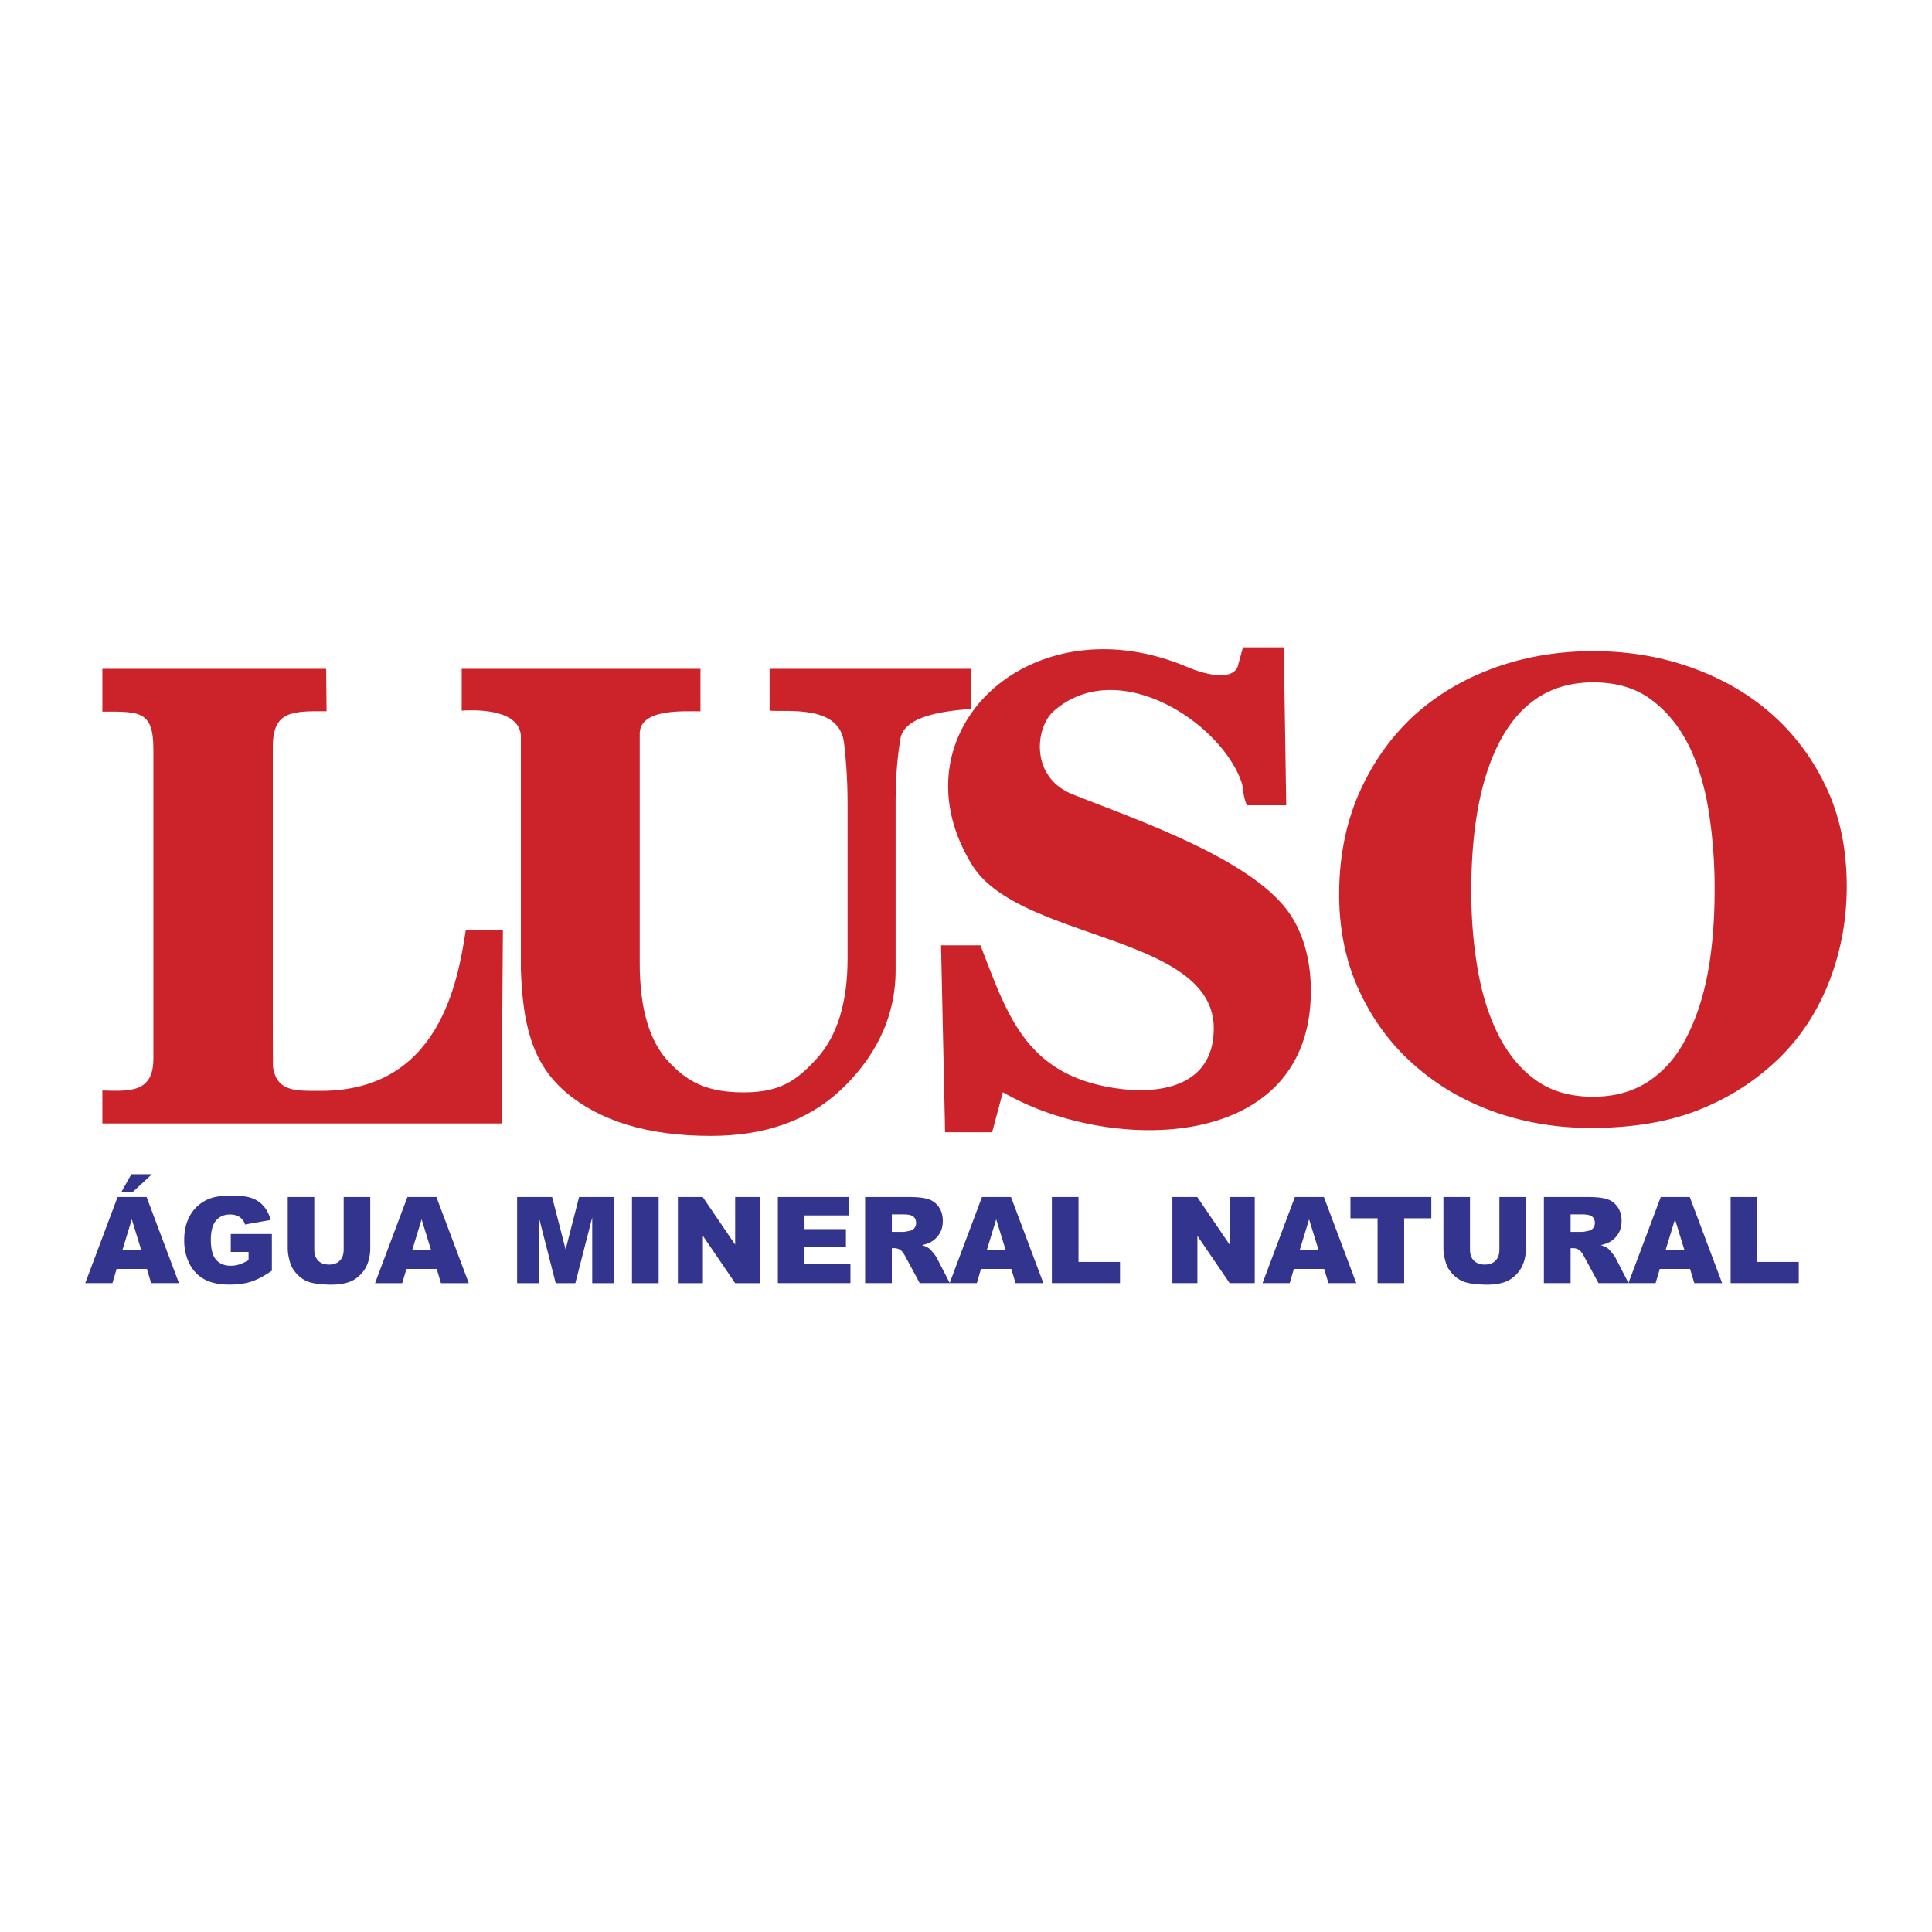
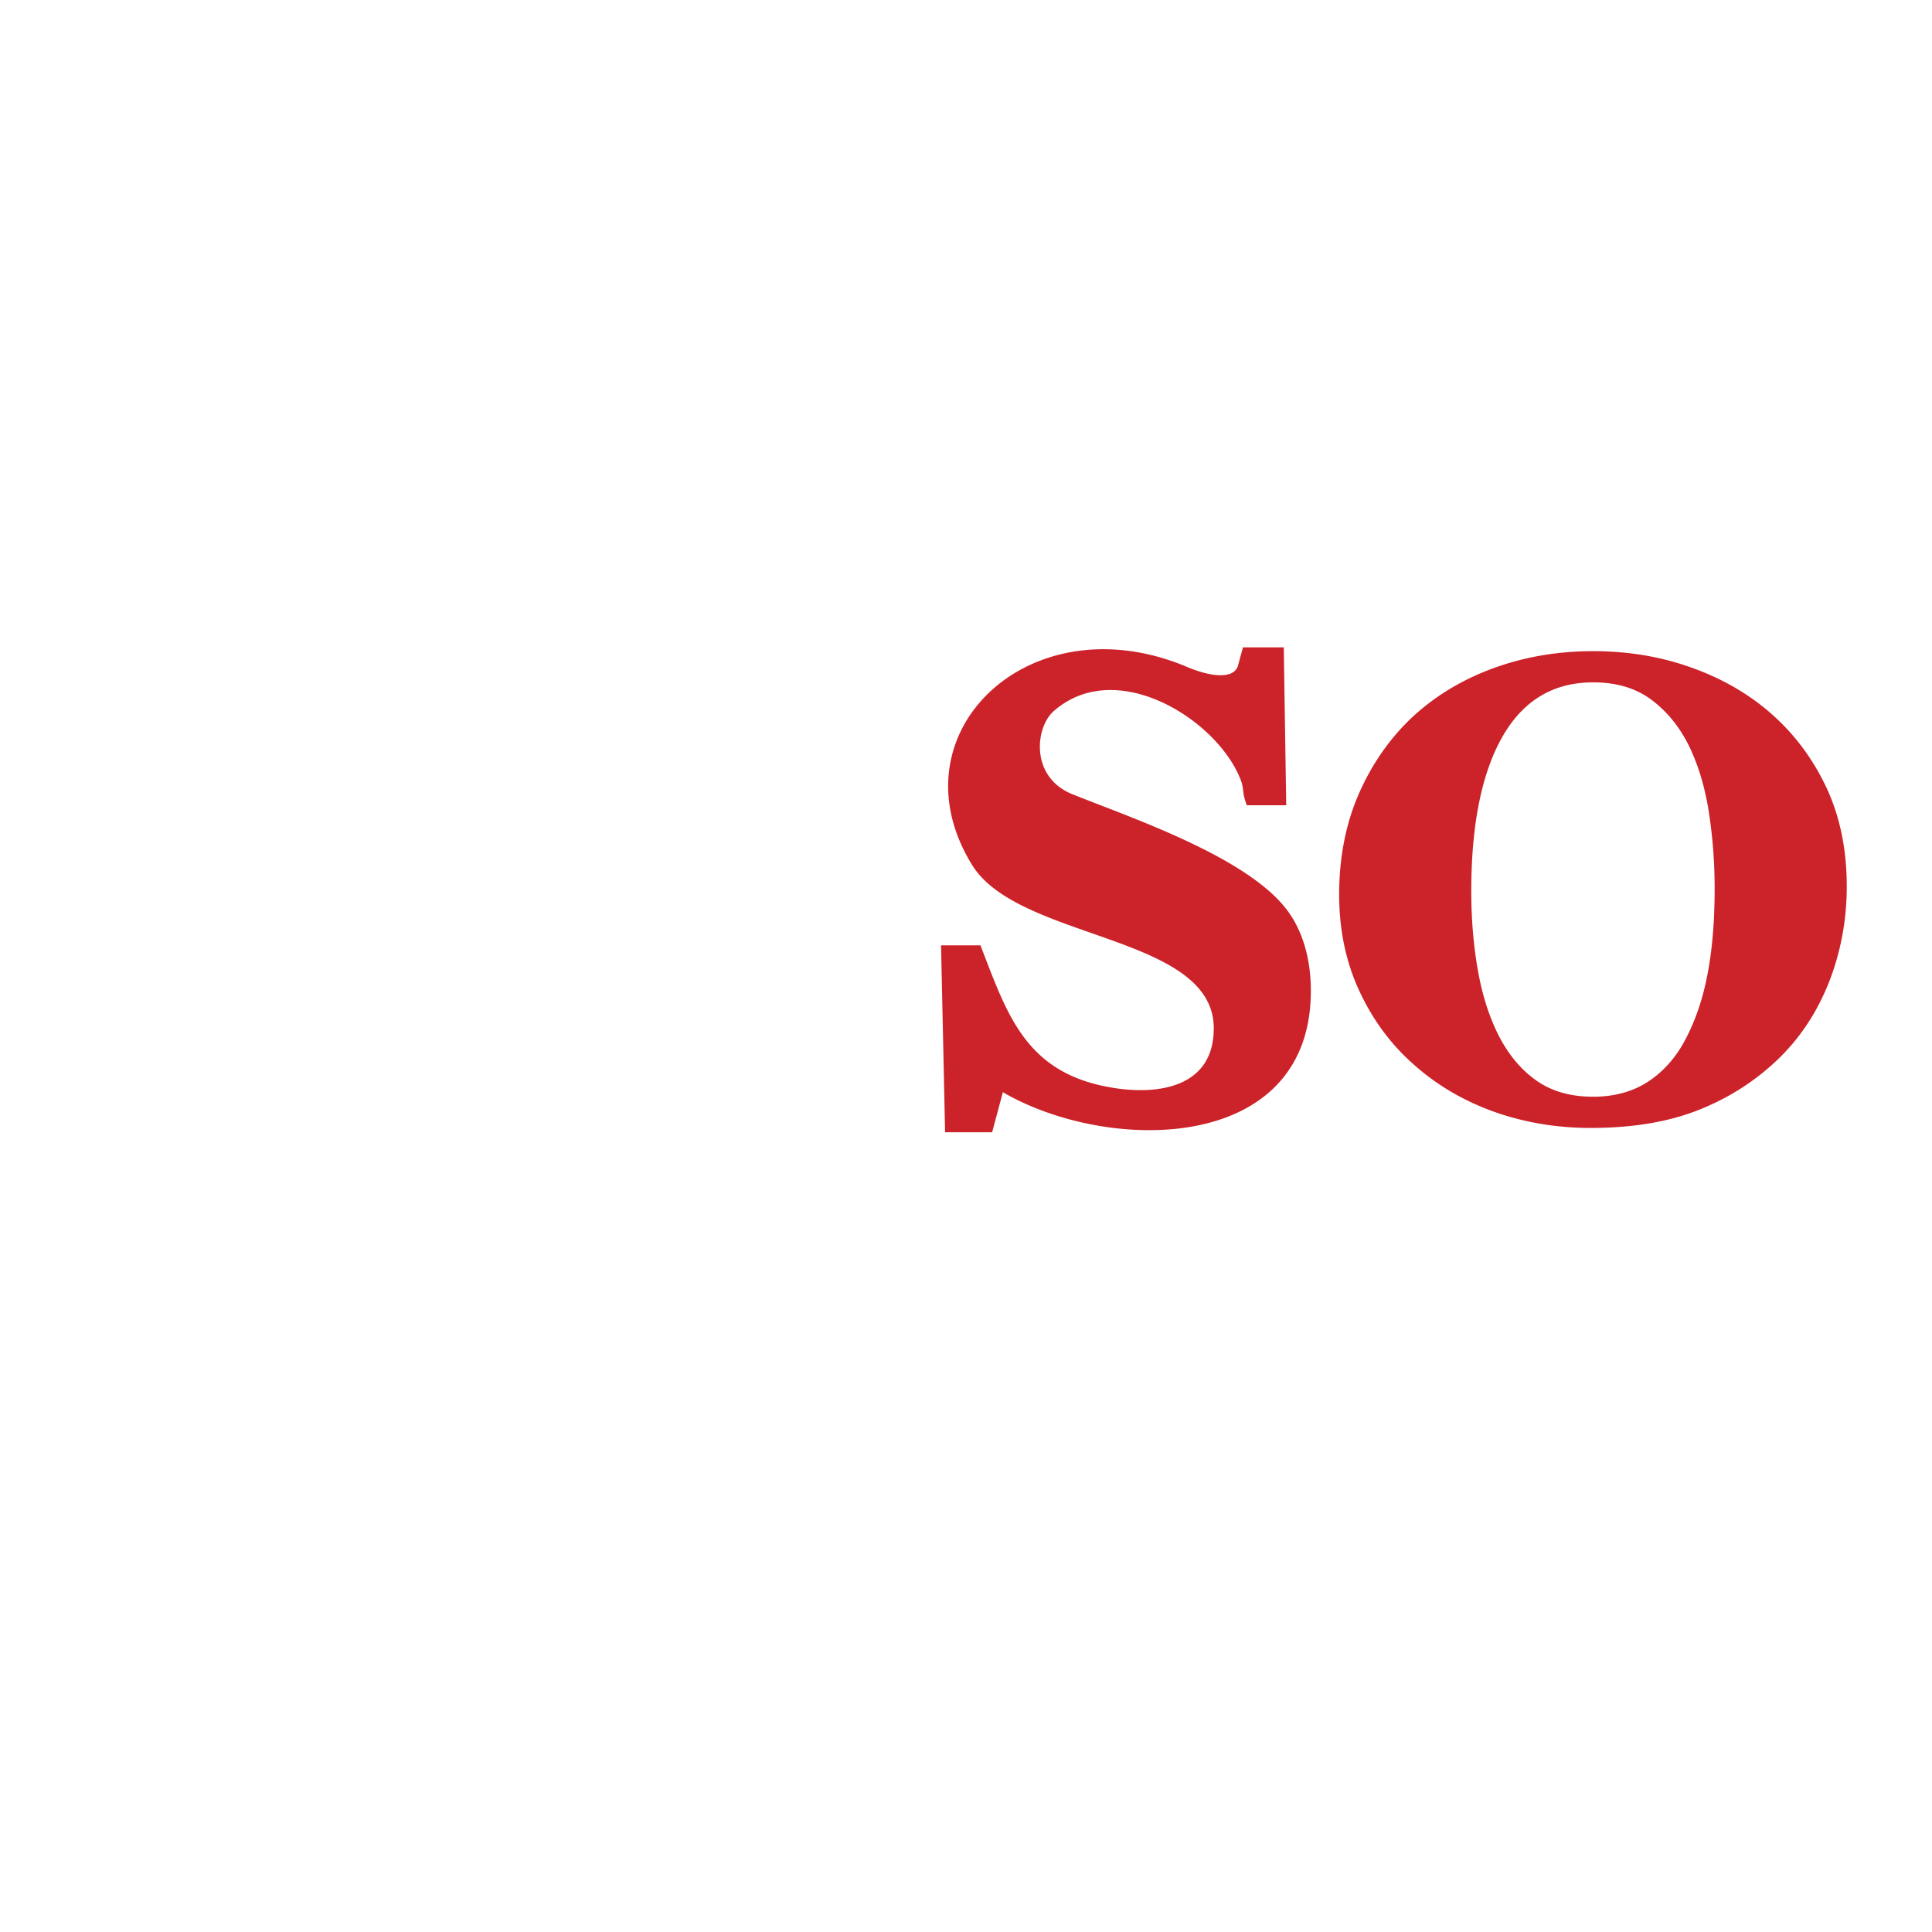
<svg xmlns="http://www.w3.org/2000/svg" width="2500" height="2500" viewBox="0 0 192.756 192.756">
  <g fill-rule="evenodd" clip-rule="evenodd">
-     <path fill="#fff" d="M0 0h192.756v192.756H0V0z" />
-     <path d="M50.175 92.819l-.137 19.267H10.214v-3.287c2.861.086 5.09.18 5.09-3.205v-30.78c0-3.918-1.338-3.817-5.09-3.815v-4.27h22.327l.041 4.229c-3.426-.015-5.362-.034-5.362 3.528v28.621l.012 3.316c.363 2.541 2.336 2.412 4.776 2.412 11.763 0 13.665-10.793 14.46-16.017h3.707v.001zM96.891 70.715c-1.686.188-6.612.423-7.052 2.976-.24 1.4-.484 3.47-.484 6.24V96.81c0 4.965-2.279 8.957-5.525 11.98-3.257 3.033-7.557 4.539-12.912 4.539-6.24 0-11.071-1.459-14.483-4.375-3.417-2.922-4.28-6.9-4.467-12.209V73.538c0-2.654-4.062-2.767-5.903-2.637V66.73h23.821v4.233c-1.464.032-6.061-.344-6.061 2.247v22.891c0 4.496.956 7.771 2.877 9.82 1.915 2.043 3.848 3.066 7.495 3.066 3.584 0 5.267-1.133 7.309-3.395 2.037-2.256 3.057-5.574 3.057-9.972V80.248c0-2.728-.188-4.732-.35-6.121-.446-3.837-5.633-3.073-7.43-3.224V66.73H96.89v3.985h.001z" fill="#cc2229" />
    <path d="M100.057 108.969l-1.072 3.998h-4.693l-.403-18.65h3.932c2.727 7.047 4.559 13.01 13.676 14.283 4.262.594 9.6-.207 9.6-6.006 0-9.375-19.424-8.736-24.098-16.278-8.129-13.115 5.715-26.44 21.467-19.761 2.059.873 4.486 1.298 5.02-.048l.525-1.92h4.072l.244 15.754h-3.932c-.625-1.669-.082-1.502-.92-3.246-2.746-5.712-12.307-11.458-18.348-6.144-1.844 1.621-2.381 6.586 1.879 8.295 5.965 2.394 17.467 6.26 21.438 11.597 1.557 2.093 2.34 4.898 2.34 8.008-.001 16.311-20.233 16.233-30.727 10.118zM176.74 71.225c2.305 2.029 4.139 4.492 5.488 7.366 1.35 2.886 2.023 6.173 2.023 9.861 0 3.276-.572 6.401-1.709 9.374-1.146 2.961-2.789 5.521-4.949 7.658-2.26 2.225-4.914 3.959-7.973 5.197-3.049 1.236-6.691 1.854-10.91 1.854-3.396 0-6.613-.541-9.648-1.615-3.025-1.086-5.703-2.648-8.008-4.709-2.283-2.006-4.094-4.459-5.434-7.344-1.338-2.875-2.012-6.086-2.012-9.623 0-3.688.652-7.03 1.957-10.035 1.314-2.994 3.104-5.565 5.387-7.702 2.271-2.094 4.949-3.71 8.064-4.849 3.104-1.128 6.41-1.692 9.93-1.692 3.486 0 6.771.542 9.83 1.649 3.072 1.095 5.726 2.636 7.964 4.61zm-8.469 32.254c.988-1.92 1.697-4.113 2.137-6.543.449-2.44.662-5.196.662-8.266a49.69 49.69 0 0 0-.572-7.615c-.383-2.463-1.035-4.665-1.969-6.597-.945-1.92-2.193-3.471-3.756-4.632-1.553-1.172-3.498-1.747-5.826-1.747-3.98 0-6.994 1.812-9.064 5.446-2.059 3.635-3.094 8.766-3.094 15.394 0 2.821.227 5.478.676 7.985.449 2.494 1.158 4.674 2.125 6.541.99 1.887 2.238 3.352 3.758 4.404 1.518 1.053 3.385 1.572 5.6 1.572 2.17 0 4.037-.531 5.602-1.582 1.561-1.064 2.8-2.517 3.721-4.36z" fill="#cc2229" />
-     <path d="M14.656 126.6h-3.023l-.417 1.418H8.504l3.228-8.59h2.894l3.229 8.59h-2.778l-.421-1.418zm-.556-1.858l-.951-3.088-.944 3.088H14.1zm-.996-7.586h2.05l-1.892 1.752H12.12l.984-1.752zm9.92 7.75v-1.787h4.1v3.662c-.784.535-1.478.9-2.082 1.092-.604.195-1.32.291-2.148.291-1.02 0-1.85-.174-2.492-.523-.645-.344-1.143-.863-1.494-1.551-.354-.688-.532-1.477-.532-2.365 0-.939.194-1.754.58-2.449a3.785 3.785 0 0 1 1.7-1.578c.582-.277 1.366-.416 2.35-.416.949 0 1.658.086 2.13.258.471.172.86.439 1.172.801.311.359.544.818.7 1.375l-2.56.455a1.393 1.393 0 0 0-.538-.744c-.25-.172-.572-.258-.962-.258-.582 0-1.046.201-1.392.605-.346.406-.52 1.045-.52 1.92 0 .93.176 1.594.526 1.992.348.398.836.598 1.462.598.296 0 .58-.043.848-.131.269-.084.58-.23.926-.436v-.811h-1.774zm11.265-5.478h2.65v5.123c0 .508-.08.984-.238 1.438a3.12 3.12 0 0 1-.743 1.184c-.338.338-.692.574-1.064.711-.516.191-1.134.287-1.858.287-.417 0-.874-.027-1.368-.088-.494-.059-.905-.174-1.238-.348-.332-.176-.635-.422-.911-.742s-.464-.65-.566-.99c-.164-.547-.246-1.029-.246-1.451v-5.123h2.649v5.244c0 .469.131.836.388 1.098.26.264.621.396 1.082.396.456 0 .816-.131 1.076-.391.258-.258.387-.629.387-1.104v-5.244zm9.282 7.172h-3.024l-.416 1.418h-2.712l3.228-8.59h2.894l3.229 8.59h-2.777l-.422-1.418zm-.556-1.858l-.951-3.088-.944 3.088h1.895zm8.577-5.314h3.492l1.348 5.227 1.342-5.227h3.479v8.59h-2.168v-6.549l-1.682 6.549h-1.961l-1.676-6.549v6.549h-2.174v-8.59zm11.46 0h2.66v8.59h-2.66v-8.59zm4.582 0h2.479l3.234 4.752v-4.752h2.502v8.59h-2.502l-3.218-4.715v4.715h-2.496v-8.59h.001zm9.973 0h7.112v1.834h-4.452v1.365h4.131v1.752h-4.131v1.693h4.582v1.945h-7.242v-8.589zm8.706 8.59v-8.59h4.423c.82 0 1.448.07 1.88.213.435.139.785.398 1.05.781.267.381.398.844.398 1.391 0 .477-.102.887-.304 1.232a2.388 2.388 0 0 1-.838.842c-.228.137-.538.25-.932.34.316.105.546.211.692.316.096.07.238.221.424.451s.311.408.372.533l1.284 2.49h-3l-1.418-2.625c-.18-.338-.34-.561-.482-.662a1.108 1.108 0 0 0-.65-.199h-.234v3.486h-2.665v.001zm2.666-5.11h1.12c.12 0 .354-.039.702-.117a.704.704 0 0 0 .432-.27.795.795 0 0 0 .166-.498c0-.277-.087-.49-.264-.637-.176-.15-.506-.225-.99-.225h-1.166v1.747zm11.917 3.692h-3.023l-.416 1.418h-2.712l3.228-8.59h2.895l3.229 8.59h-2.777l-.424-1.418zm-.554-1.858l-.951-3.088-.943 3.088h1.894zm4.603-5.314h2.656v6.475h4.141v2.115h-6.797v-8.59zm12.024 0h2.48l3.232 4.752v-4.752h2.504v8.59h-2.504l-3.217-4.715v4.715h-2.496v-8.59h.001zm15.144 7.172h-3.023l-.416 1.418h-2.711l3.227-8.59h2.895l3.23 8.59h-2.777l-.425-1.418zm-.554-1.858l-.951-3.088-.943 3.088h1.894zm3.175-5.314h8.068v2.123h-2.709v6.467h-2.654v-6.467h-2.705v-2.123zm14.858 0h2.65v5.123c0 .508-.08.984-.238 1.438-.158.449-.406.846-.744 1.184s-.693.574-1.064.711c-.516.191-1.135.287-1.857.287-.418 0-.875-.027-1.369-.088-.492-.059-.904-.174-1.238-.348a3.164 3.164 0 0 1-.91-.742 2.689 2.689 0 0 1-.566-.99c-.164-.547-.246-1.029-.246-1.451v-5.123h2.65v5.244c0 .469.129.836.387 1.098.26.264.621.396 1.082.396.457 0 .816-.131 1.076-.391.258-.258.389-.629.389-1.104v-5.244h-.002zm4.441 8.59v-8.59h4.424c.82 0 1.447.07 1.881.213.434.139.783.398 1.049.781.266.381.398.844.398 1.391 0 .477-.102.887-.305 1.232a2.363 2.363 0 0 1-.838.842c-.227.137-.537.25-.932.34.316.105.547.211.693.316.094.07.236.221.422.451.188.23.311.408.373.533l1.283 2.49h-3l-1.418-2.625c-.18-.338-.34-.561-.48-.662a1.11 1.11 0 0 0-.65-.199h-.234v3.486h-2.666v.001zm2.666-5.11h1.119c.121 0 .355-.039.703-.117a.704.704 0 0 0 .432-.27.8.8 0 0 0 .166-.498c0-.277-.088-.49-.264-.637-.176-.15-.506-.225-.99-.225h-1.166v1.747zm11.918 3.692h-3.023l-.416 1.418h-2.713l3.229-8.59h2.895l3.229 8.59h-2.777l-.424-1.418zm-.556-1.858l-.949-3.088-.943 3.088h1.892zm4.603-5.314h2.656v6.475h4.143v2.115h-6.799v-8.59z" fill="#33348e" />
  </g>
</svg>